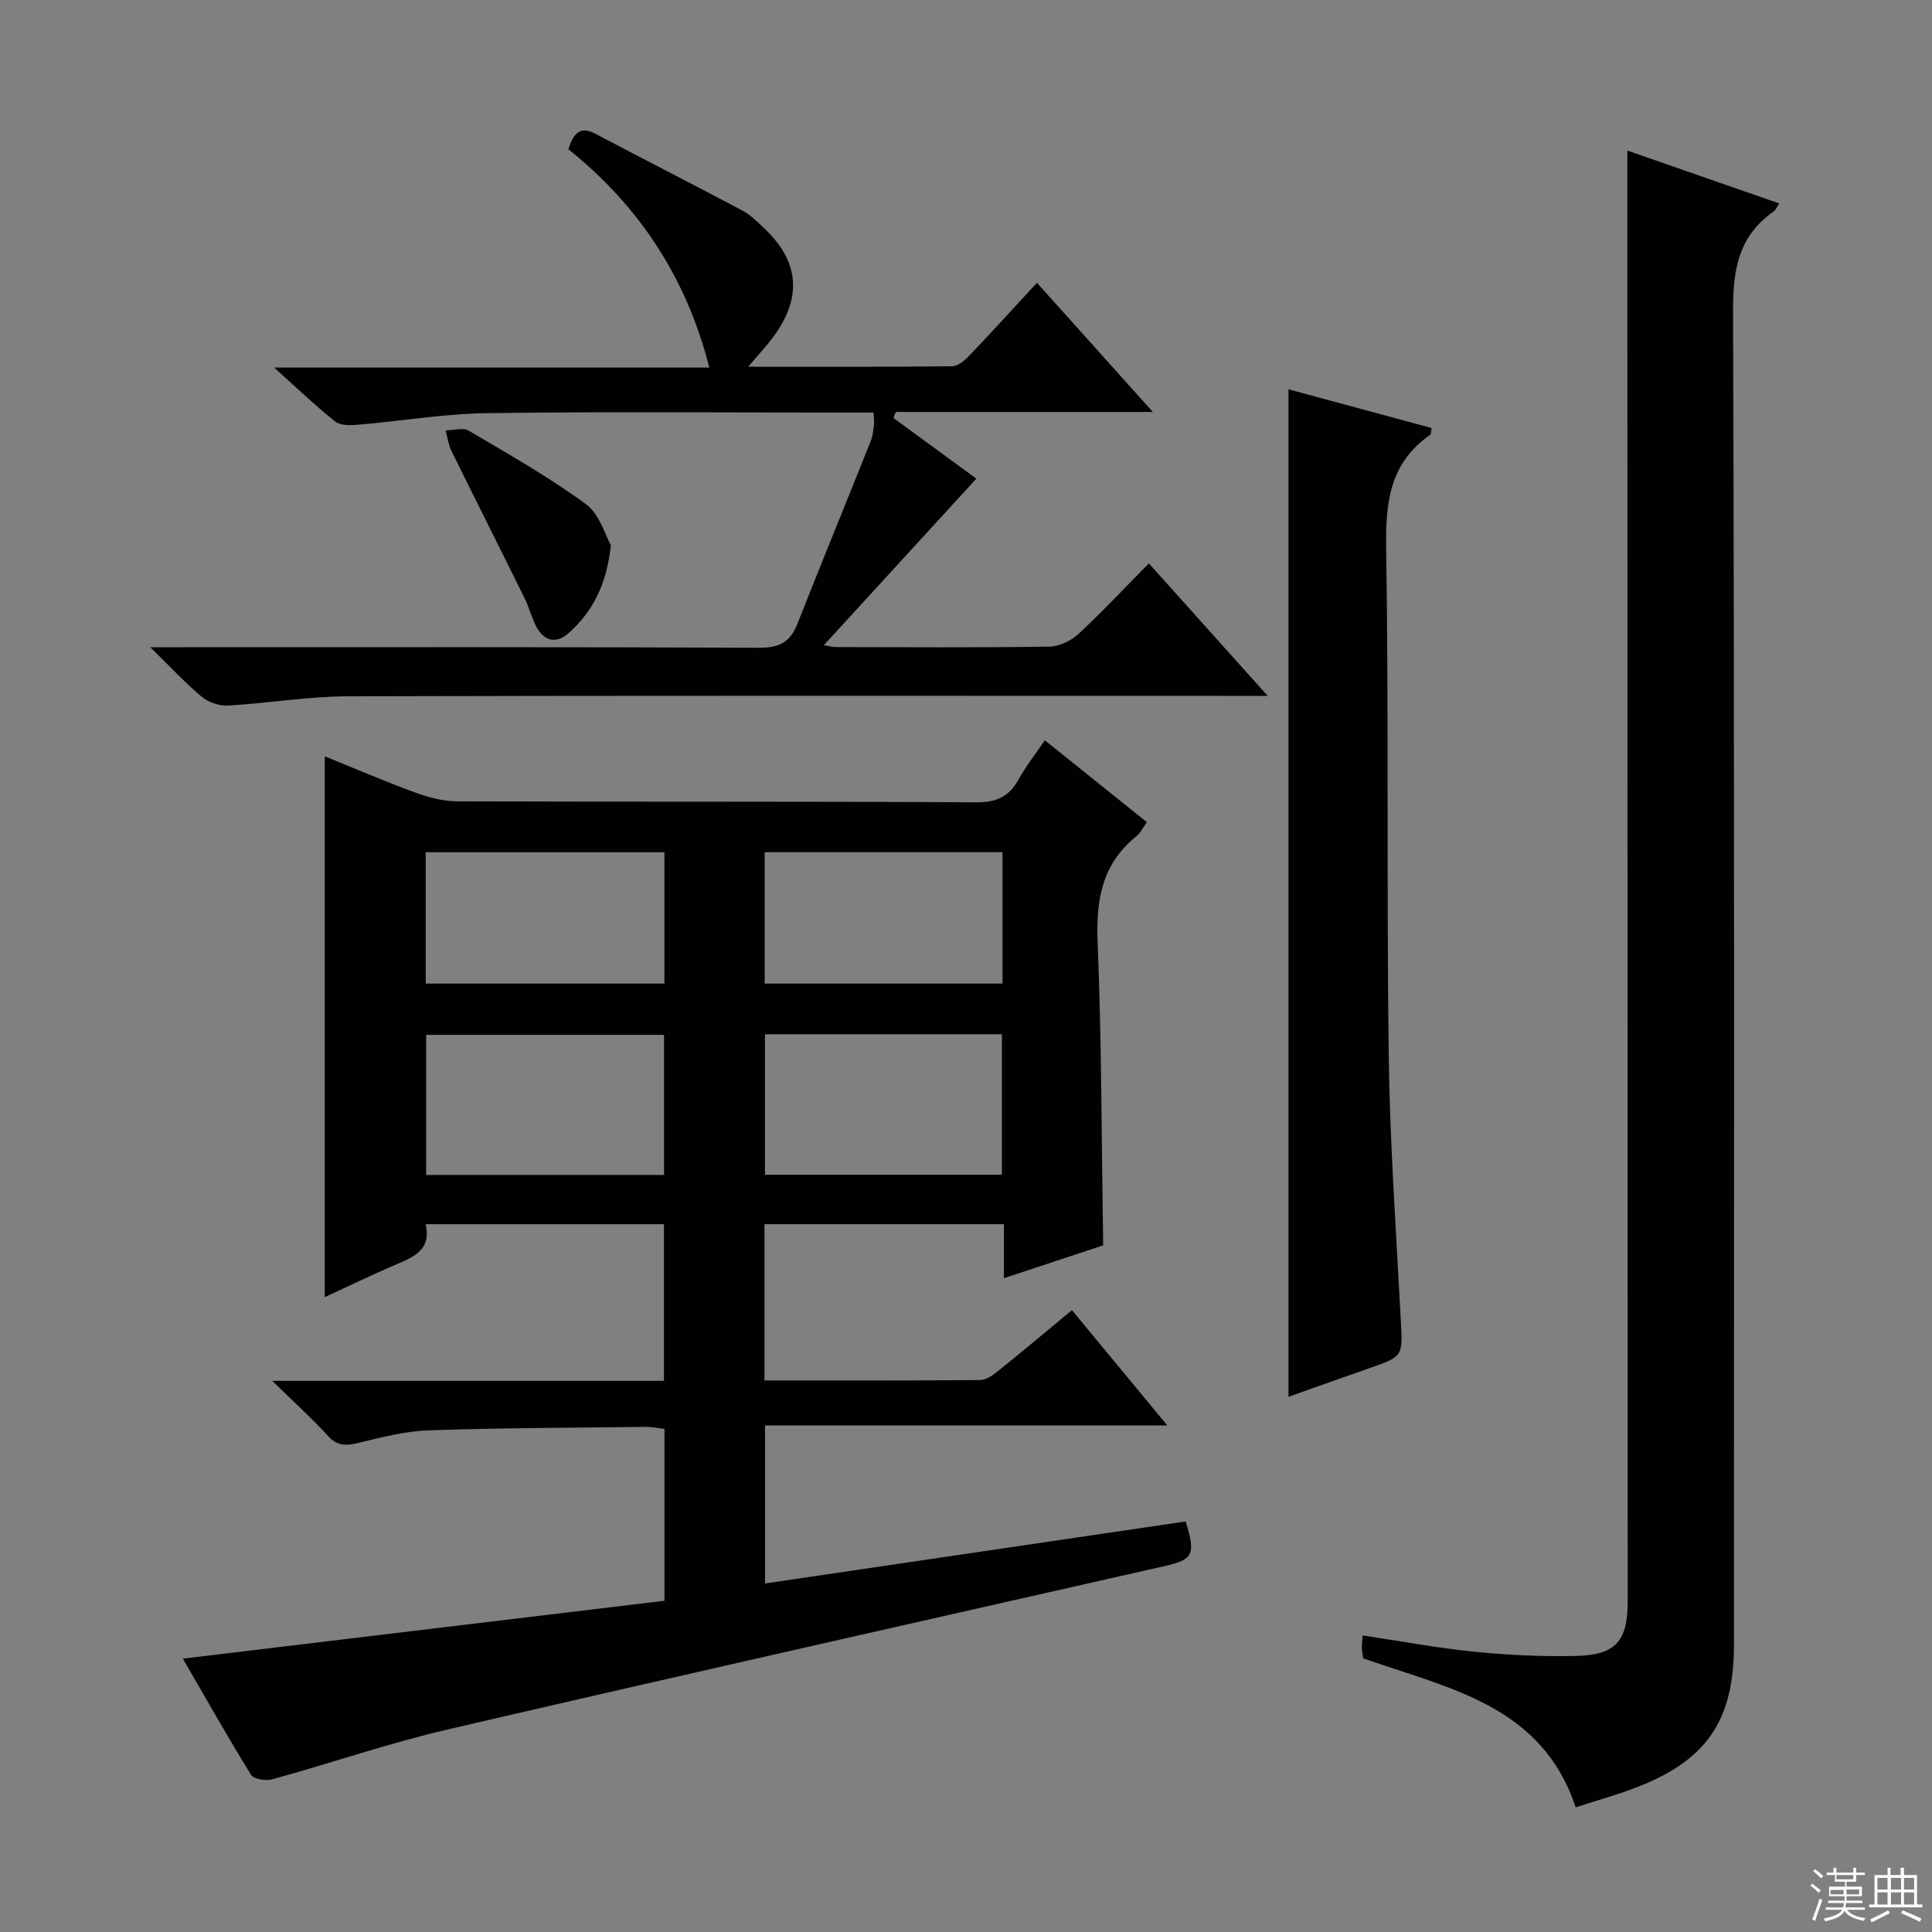
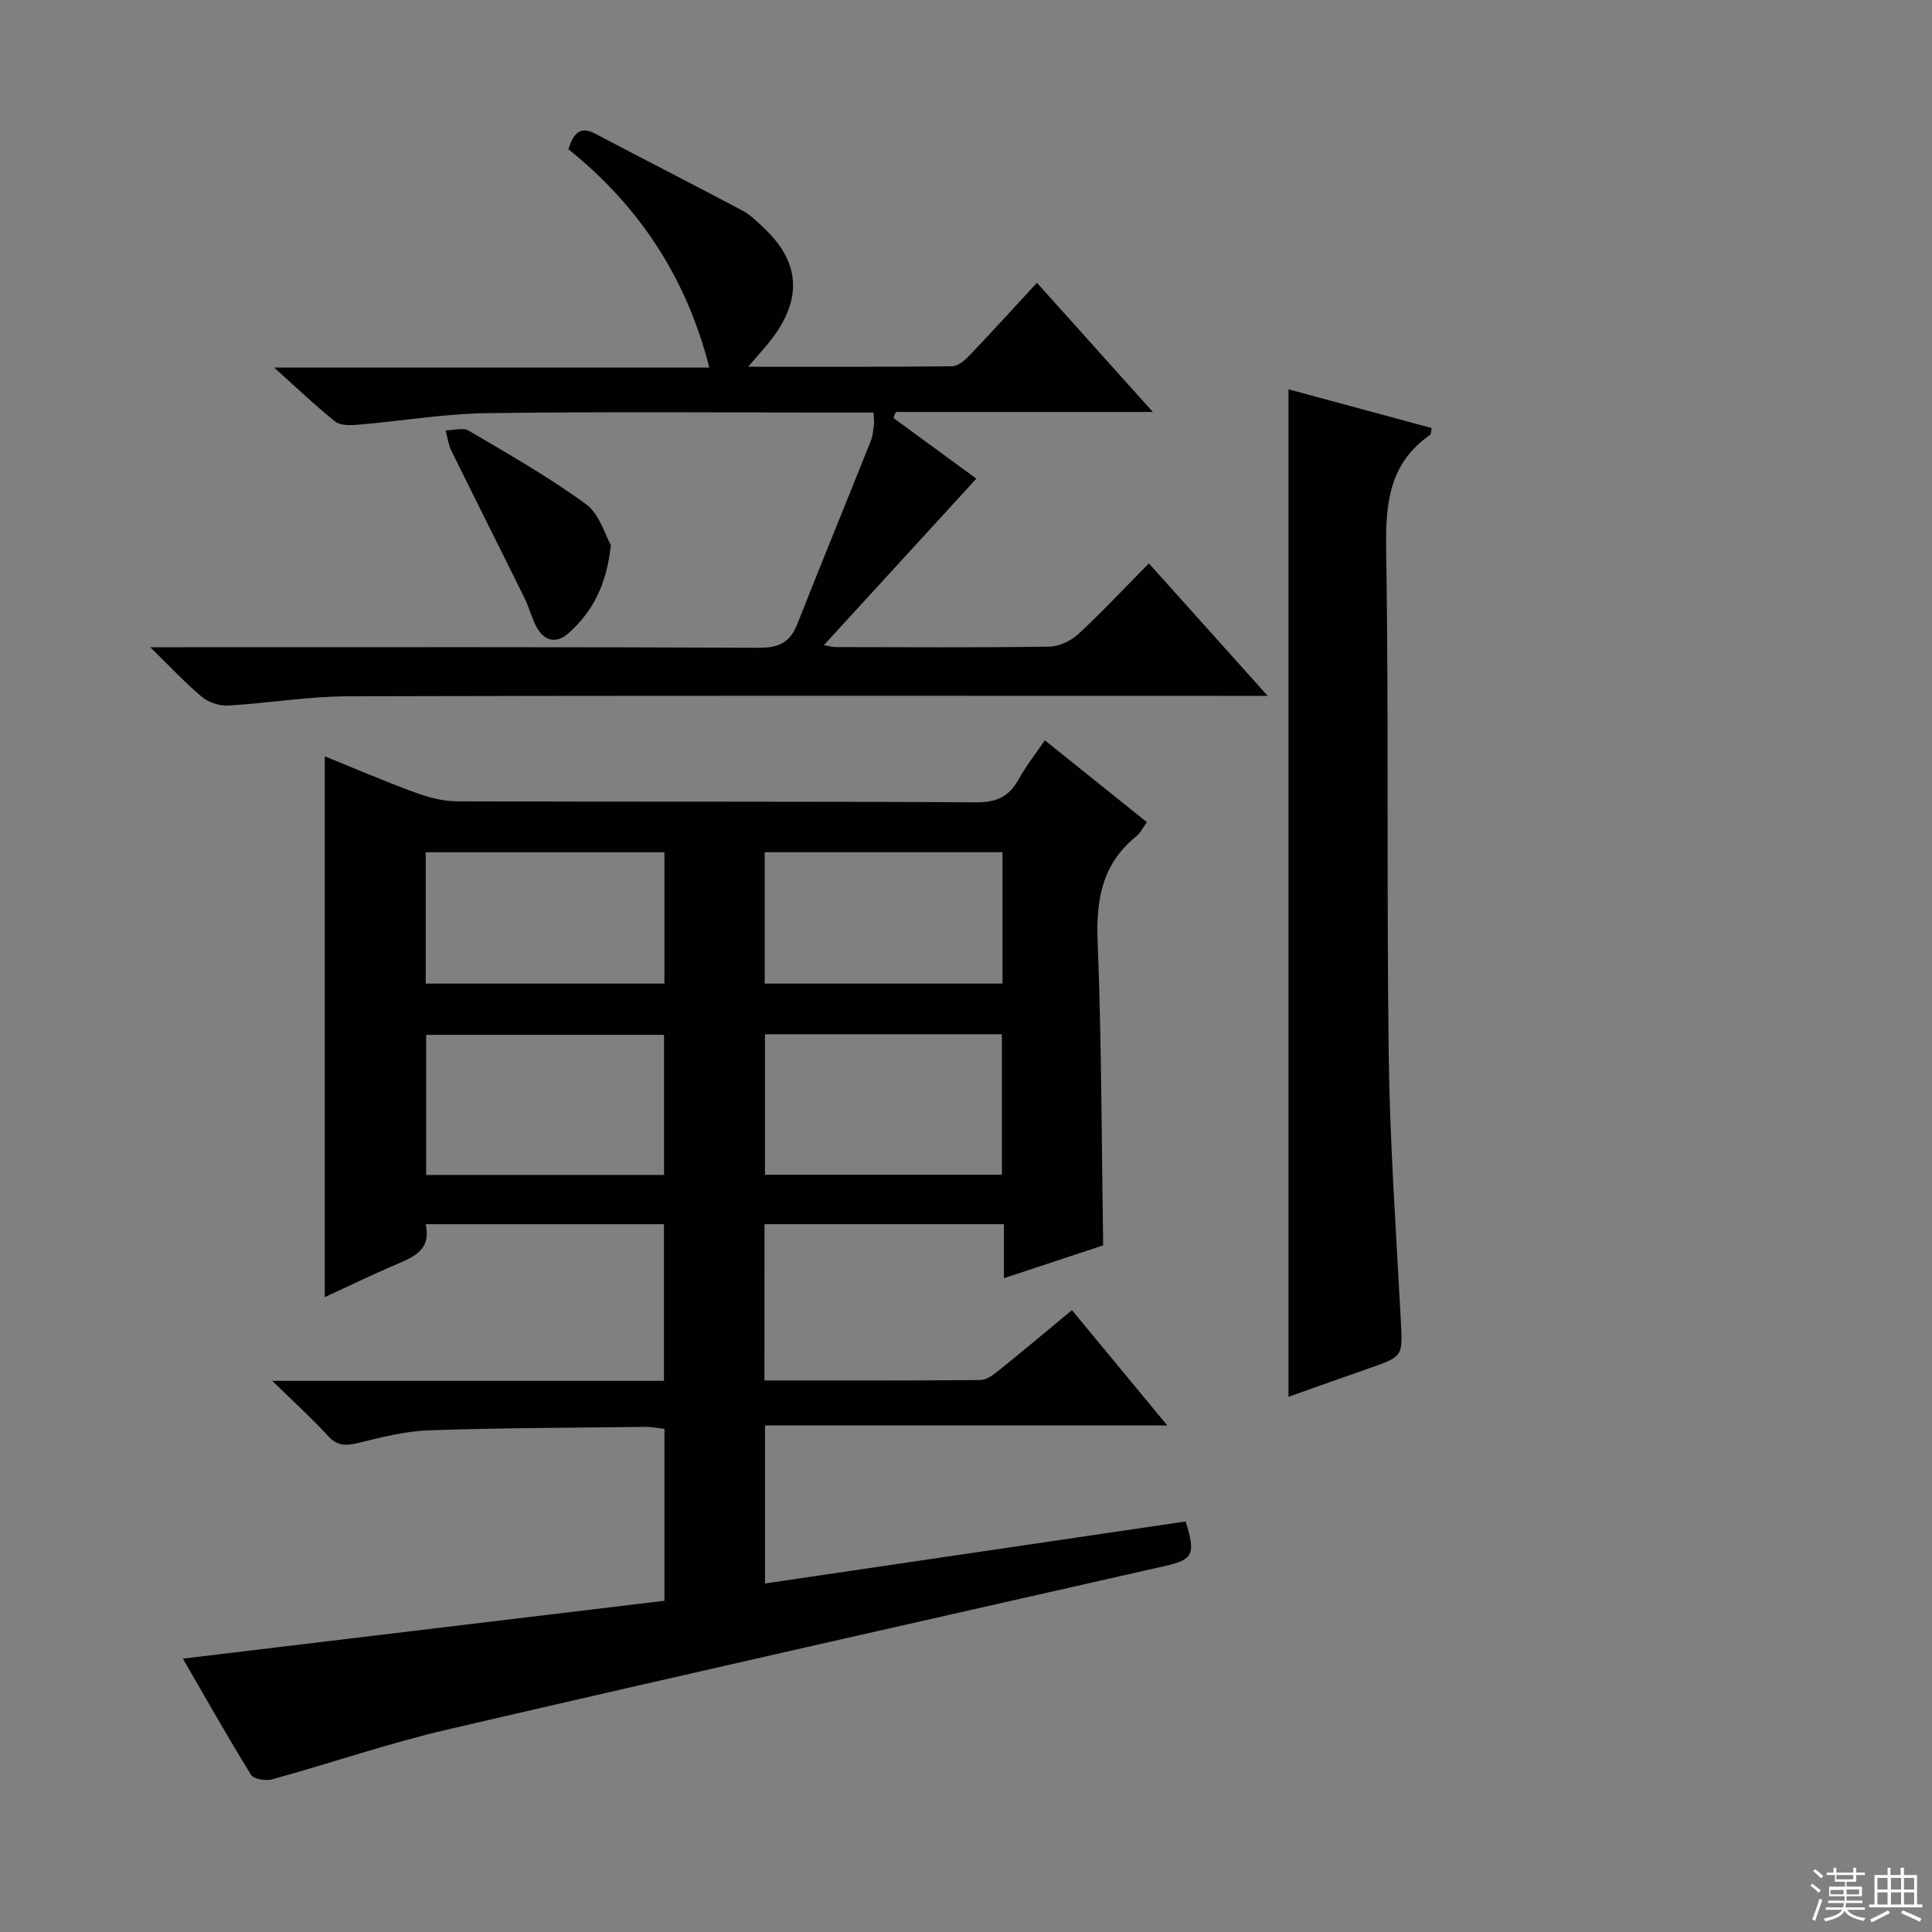
<svg xmlns="http://www.w3.org/2000/svg" enable-background="new 0 0 400 400" viewBox="0 0 400 400">
  <rect x="0" y="0" width="400" height="400" fill="#808080" stroke="none" />
  <g fill="#010102">
    <path d="m158.27 285.81c15.12 0 29.91.05 44.7-.09 1.29-.01 2.71-1.08 3.82-1.98 4.93-3.96 9.76-8.03 15.15-12.49 6.43 7.78 12.72 15.39 19.73 23.87-28.27 0-55.59 0-83.28 0v32.72c29.12-4.29 58.11-8.57 87.08-12.84 2.14 6.81 1.53 7.91-4.22 9.21-49.51 11.22-99.05 22.35-148.49 33.84-12.26 2.85-24.21 6.98-36.36 10.33-1.34.37-3.86-.01-4.42-.92-4.88-7.89-9.44-15.98-14.12-24.06 33.45-4.02 66.51-7.99 99.71-11.98 0-12.4 0-23.83 0-35.59-1.38-.15-2.67-.43-3.95-.41-14.98.18-29.96.2-44.92.72-4.91.17-9.83 1.48-14.65 2.63-2.48.59-4.24.61-6.13-1.46-3.31-3.63-6.97-6.94-11.55-11.42h81.1c0-11.06 0-21.6 0-32.43-16.47 0-32.72 0-49.34 0 1.18 5.08-2.16 6.66-5.84 8.22-4.99 2.11-9.87 4.5-15.05 6.88 0-37.56 0-74.41 0-111.97 6.33 2.56 12.51 5.23 18.82 7.53 2.74 1 5.75 1.78 8.64 1.79 35.82.12 71.65-.01 107.47.2 4.25.03 6.79-1.24 8.75-4.8 1.51-2.73 3.47-5.2 5.4-8.04 7.19 5.77 14.05 11.26 21.13 16.95-.84 1.15-1.33 2.23-2.16 2.9-7.03 5.65-8.38 12.99-8.04 21.69.83 20.76.81 41.56 1.15 63.03-6.14 2.03-12.96 4.29-20.55 6.8 0-4.14 0-7.53 0-11.19-16.84 0-33.07 0-49.57 0-.01 10.68-.01 21.12-.01 32.36zm-70.04-42.55h49.25c0-9.86 0-19.39 0-29-16.57 0-32.8 0-49.25 0zm70.15-29.13v29.09h49.05c0-9.91 0-19.45 0-29.09-16.51 0-32.62 0-49.05 0zm-70.24-10.49h49.42c0-9.19 0-18.09 0-27.19-16.61 0-32.95 0-49.42 0zm119.42-27.2c-16.84 0-33.07 0-49.24 0v27.2h49.24c0-9.19 0-18.08 0-27.2z" />
-     <path d="m336.93 31.18c10.09 3.51 20.56 7.15 31.44 10.94-.53.77-.76 1.38-1.2 1.69-7.1 5-8.39 11.81-8.36 20.26.31 92.14.19 184.27.19 276.41 0 15.7-5.59 23.96-20.26 29.61-4 1.54-8.16 2.68-12.51 4.1-7.05-21.21-26.28-24.6-43.99-30.85-.08-.56-.25-1.34-.28-2.14-.02-.81.1-1.62.17-2.6 7.88 1.18 15.5 2.61 23.19 3.38 6.93.69 13.94 1.02 20.9.86 8.35-.18 10.78-3.06 10.78-11.32-.02-87.81-.04-175.61-.07-263.42 0-12.13 0-24.26 0-36.92z" />
    <path d="m237.86 116.64c8.24 9.19 16 17.84 24.6 27.43-2.7 0-4.56 0-6.42 0-61.33 0-122.66-.08-184 .09-8.28.02-16.54 1.45-24.83 1.92-1.79.1-4.04-.66-5.42-1.81-3.41-2.84-6.44-6.13-10.68-10.27h6.62c39.83 0 79.67-.07 119.5.11 4.11.02 6.38-1.17 7.86-4.94 4.98-12.65 10.15-25.23 15.19-37.85.42-1.06.52-2.26.67-3.41.08-.63-.04-1.29-.1-2.49-1.76 0-3.38 0-5 0-25 0-50-.22-75 .12-8.92.12-17.82 1.64-26.75 2.4-1.56.13-3.62.19-4.69-.66-4.09-3.25-7.87-6.89-12.65-11.18h90.09c-4.71-18.66-14.64-33.57-29.18-45.21 1.1-3.28 2.38-4.89 5.61-3.19 10.11 5.34 20.31 10.51 30.4 15.88 1.73.92 3.19 2.4 4.63 3.77 7.15 6.8 7.79 14.17 1.9 22.25-1.42 1.95-3.1 3.72-5.29 6.33 14.67 0 28.43.06 42.18-.1 1.21-.01 2.63-1.2 3.58-2.2 4.6-4.81 9.07-9.73 14.01-15.08 7.83 8.72 15.52 17.29 23.99 26.74-18.47 0-35.83 0-53.2 0-.17.41-.34.83-.52 1.24 6.14 4.49 12.28 8.99 17.18 12.57-10.46 11.42-20.96 22.9-31.56 34.47.62.1 1.63.4 2.64.4 14.67.03 29.33.12 44-.09 2.03-.03 4.46-1.16 5.98-2.56 4.9-4.52 9.45-9.4 14.66-14.68z" />
    <path d="m266.77 289.19c0-69.61 0-138.8 0-208.59 9.72 2.63 19.69 5.33 29.63 8.02-.15.82-.1 1.28-.28 1.4-8.38 5.78-9.28 13.98-9.13 23.49.55 34.99.08 69.99.53 104.98.24 18.28 1.54 36.55 2.5 54.82.4 7.53.56 7.5-6.7 10.03-5.61 1.95-11.19 3.95-16.55 5.85z" />
    <path d="m126.48 112.88c-.93 8.47-3.93 13.89-8.79 18.23-2.48 2.21-4.99 1.66-6.59-1.26-1.02-1.87-1.51-4.02-2.46-5.94-5.03-10.2-10.15-20.34-15.17-30.55-.64-1.3-.82-2.82-1.22-4.24 1.61-.02 3.59-.66 4.78.04 8.24 4.85 16.59 9.59 24.28 15.22 2.84 2.07 3.99 6.44 5.17 8.5z" />
  </g>
  <path d="m374.8 390.4.4-.4c.7.5 1.3 1 1.8 1.4l-.5.5c-.5-.6-1.1-1.1-1.7-1.5zm1 7.3-.6-.3c.5-1.4 1.1-2.8 1.5-4.3.2.1.4.2.6.3-.5 1.3-1 2.8-1.5 4.3zm-.4-10.3.4-.4c.4.3 1 .8 1.7 1.4l-.5.5c-.4-.5-1-1-1.6-1.5zm2.5.3h1.7v-1h.6v1h3.5v-1h.6v1h1.8v.5h-1.8v1.4h-2v1h3.2v2h-3.2v.9h3.3v.5h-3.4c0 .3-.1.6-.1.9h4v.5h-3.7c.7.9 1.9 1.5 3.8 1.7-.1.2-.2.4-.3.6-2.1-.4-3.5-1.1-4-2.1-.4 1-1.8 1.7-4 2.2-.1-.2-.2-.4-.3-.6 2.1-.4 3.4-1 3.8-1.8h-3.4v-.5h3.6c.1-.3.1-.6.2-.9h-3.3v-.5h3.4c0-.3 0-.6 0-.9h-3.2v-2h3.3v-1h-2.1v-1.4h-1.7v-.5zm1.1 3.5v1h2.7c0-.3 0-.4 0-.4 0-.1 0-.2 0-.2 0-.1 0-.2 0-.3h-2.7zm1.2-3v.9h3.5v-.9zm4.7 3h-2.6v.6.4h2.6z" fill="#fbfcfa" />
  <path d="m393.6 386.7h.6v1.5h2.7v6.1h1.1v.6h-11v-.6h1.1v-6.1h2.7v-1.5h.6v1.5h2.1v-1.5zm-2.7 8.8.4.6c-1.2.6-2.5 1.3-3.8 1.9-.1-.2-.2-.4-.3-.6 1.2-.6 2.5-1.2 3.7-1.9zm-2.2-6.7v2.4h2.1v-2.4zm0 3v2.5h2.1v-2.5zm2.8-3v2.4h2.1v-2.4zm0 3v2.5h2.1v-2.5zm6 6.1c-1.4-.7-2.7-1.3-3.9-1.8l.3-.6c1.5.6 2.7 1.2 3.9 1.7zm-1.2-9.1h-2.1v2.4h2.1zm-2.1 3v2.5h2.1v-2.5z" fill="#fbfcfa" />
</svg>